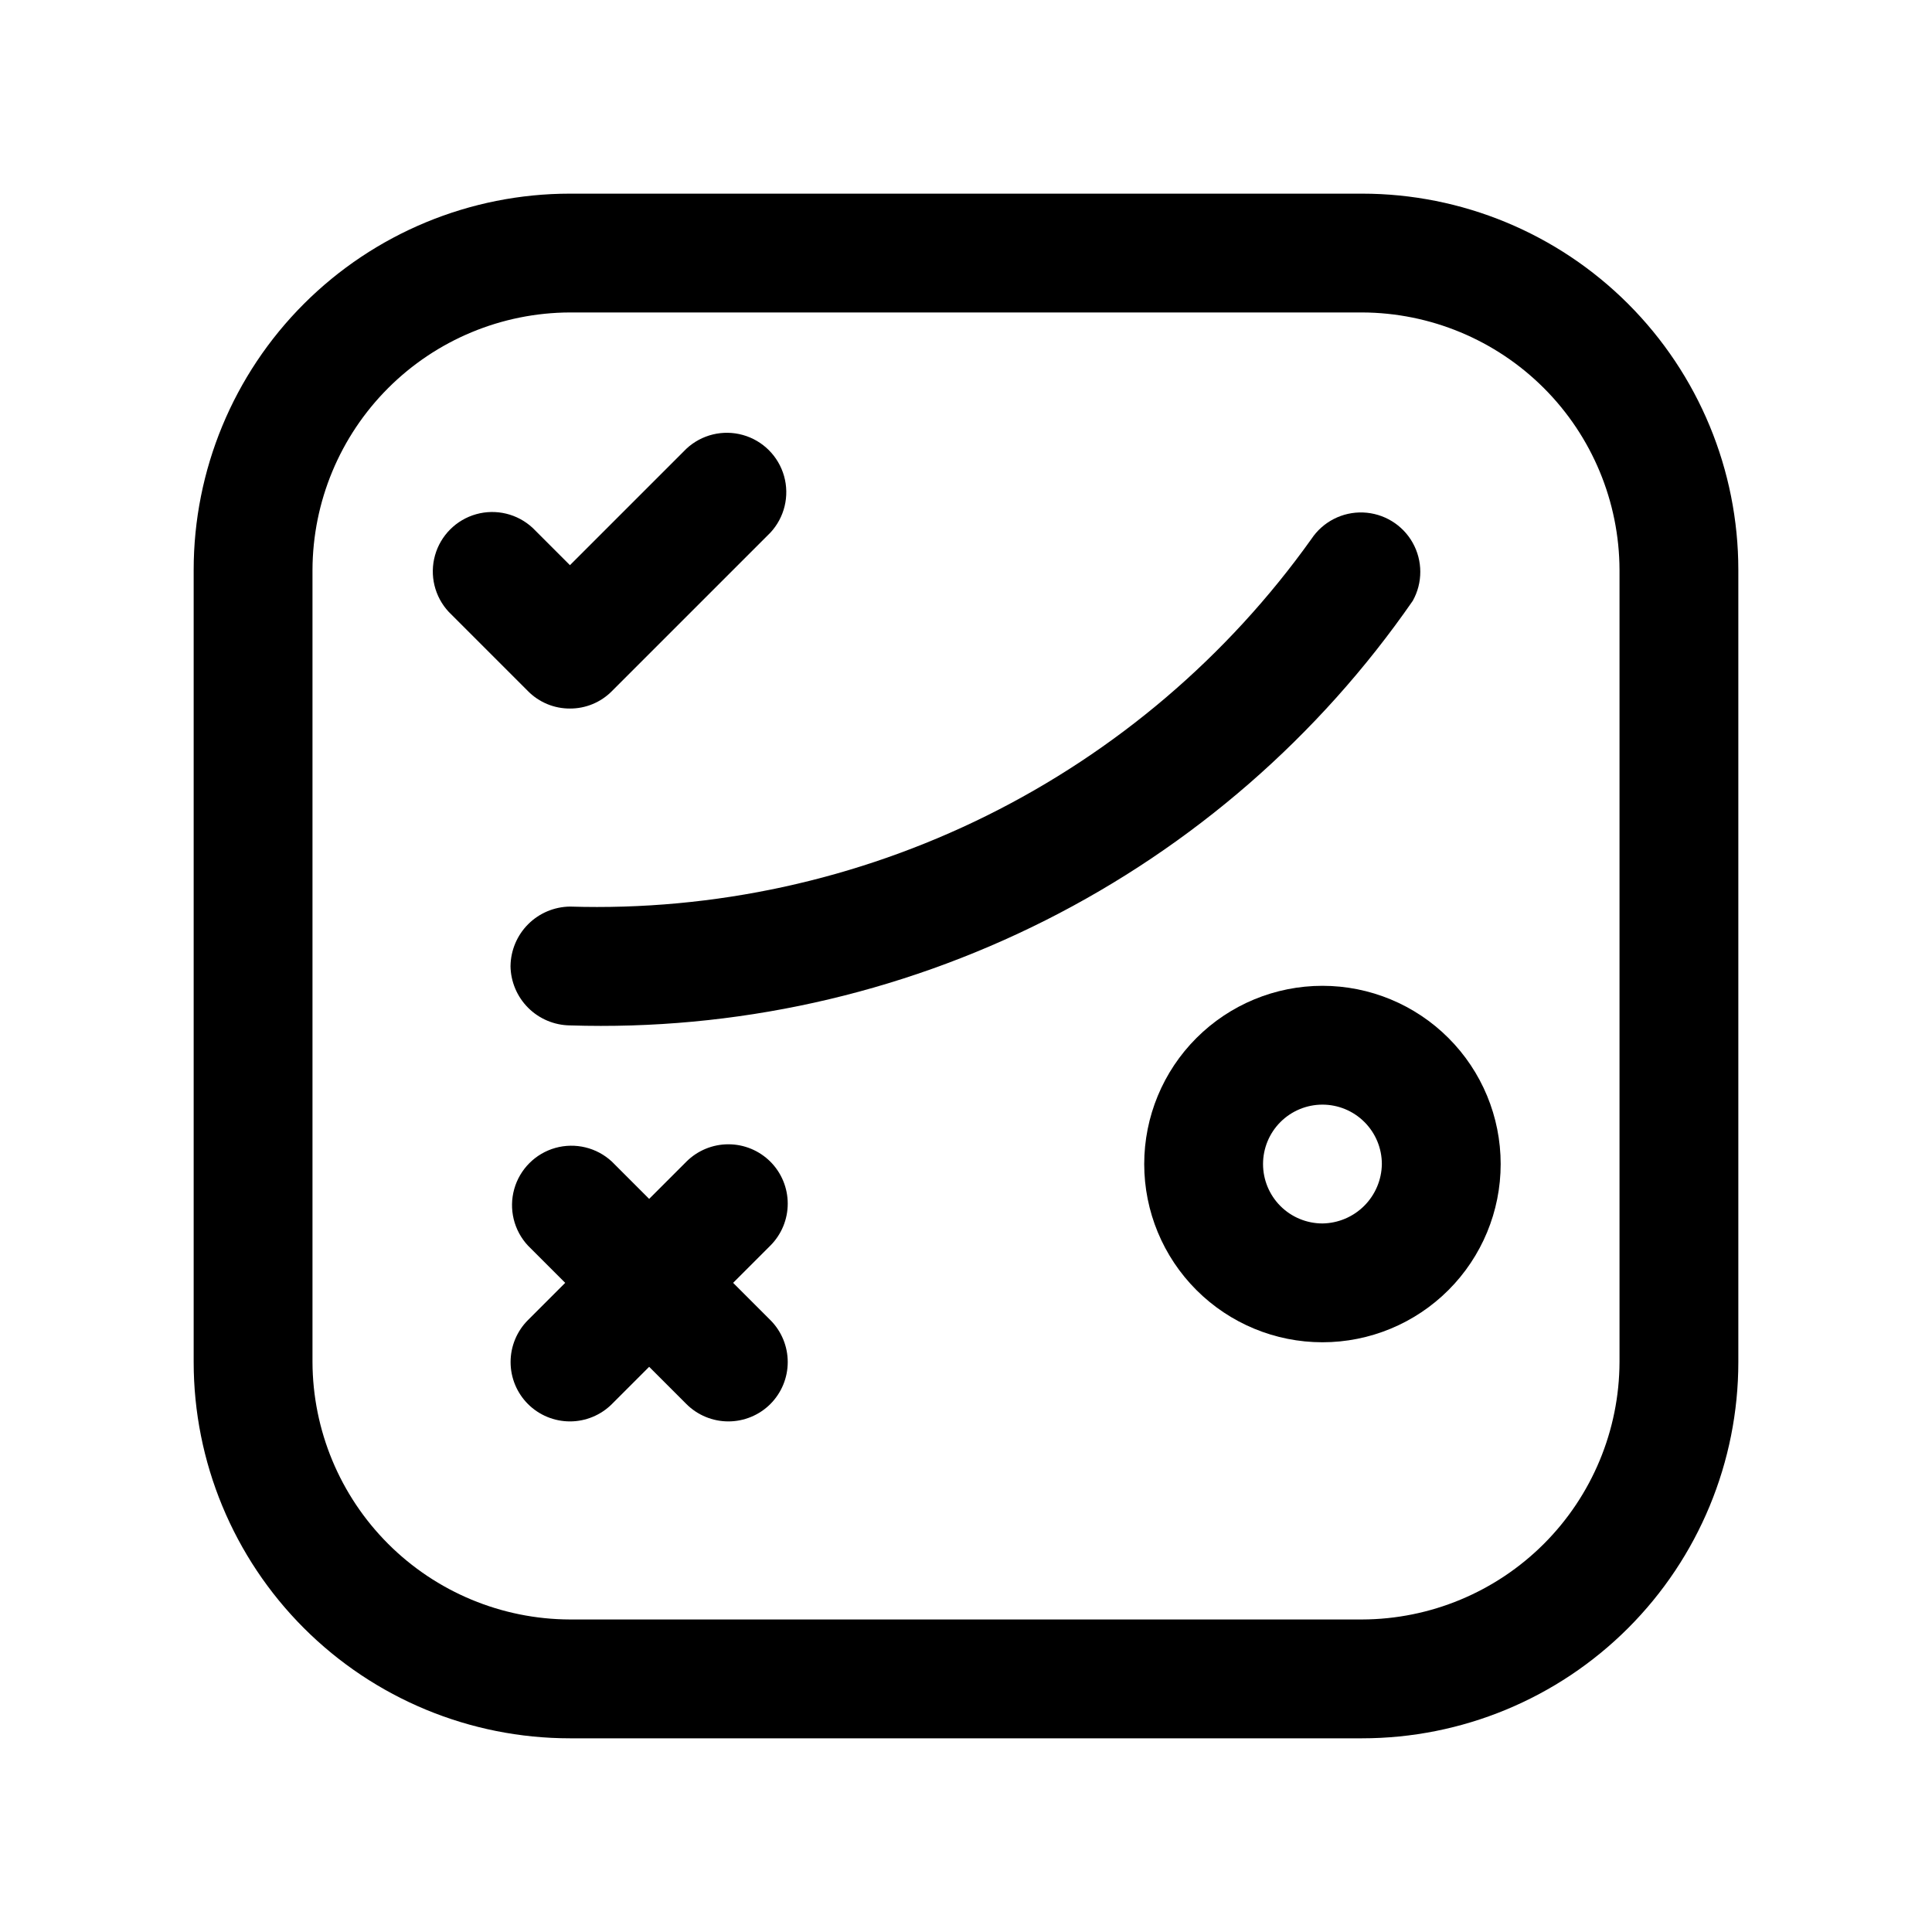
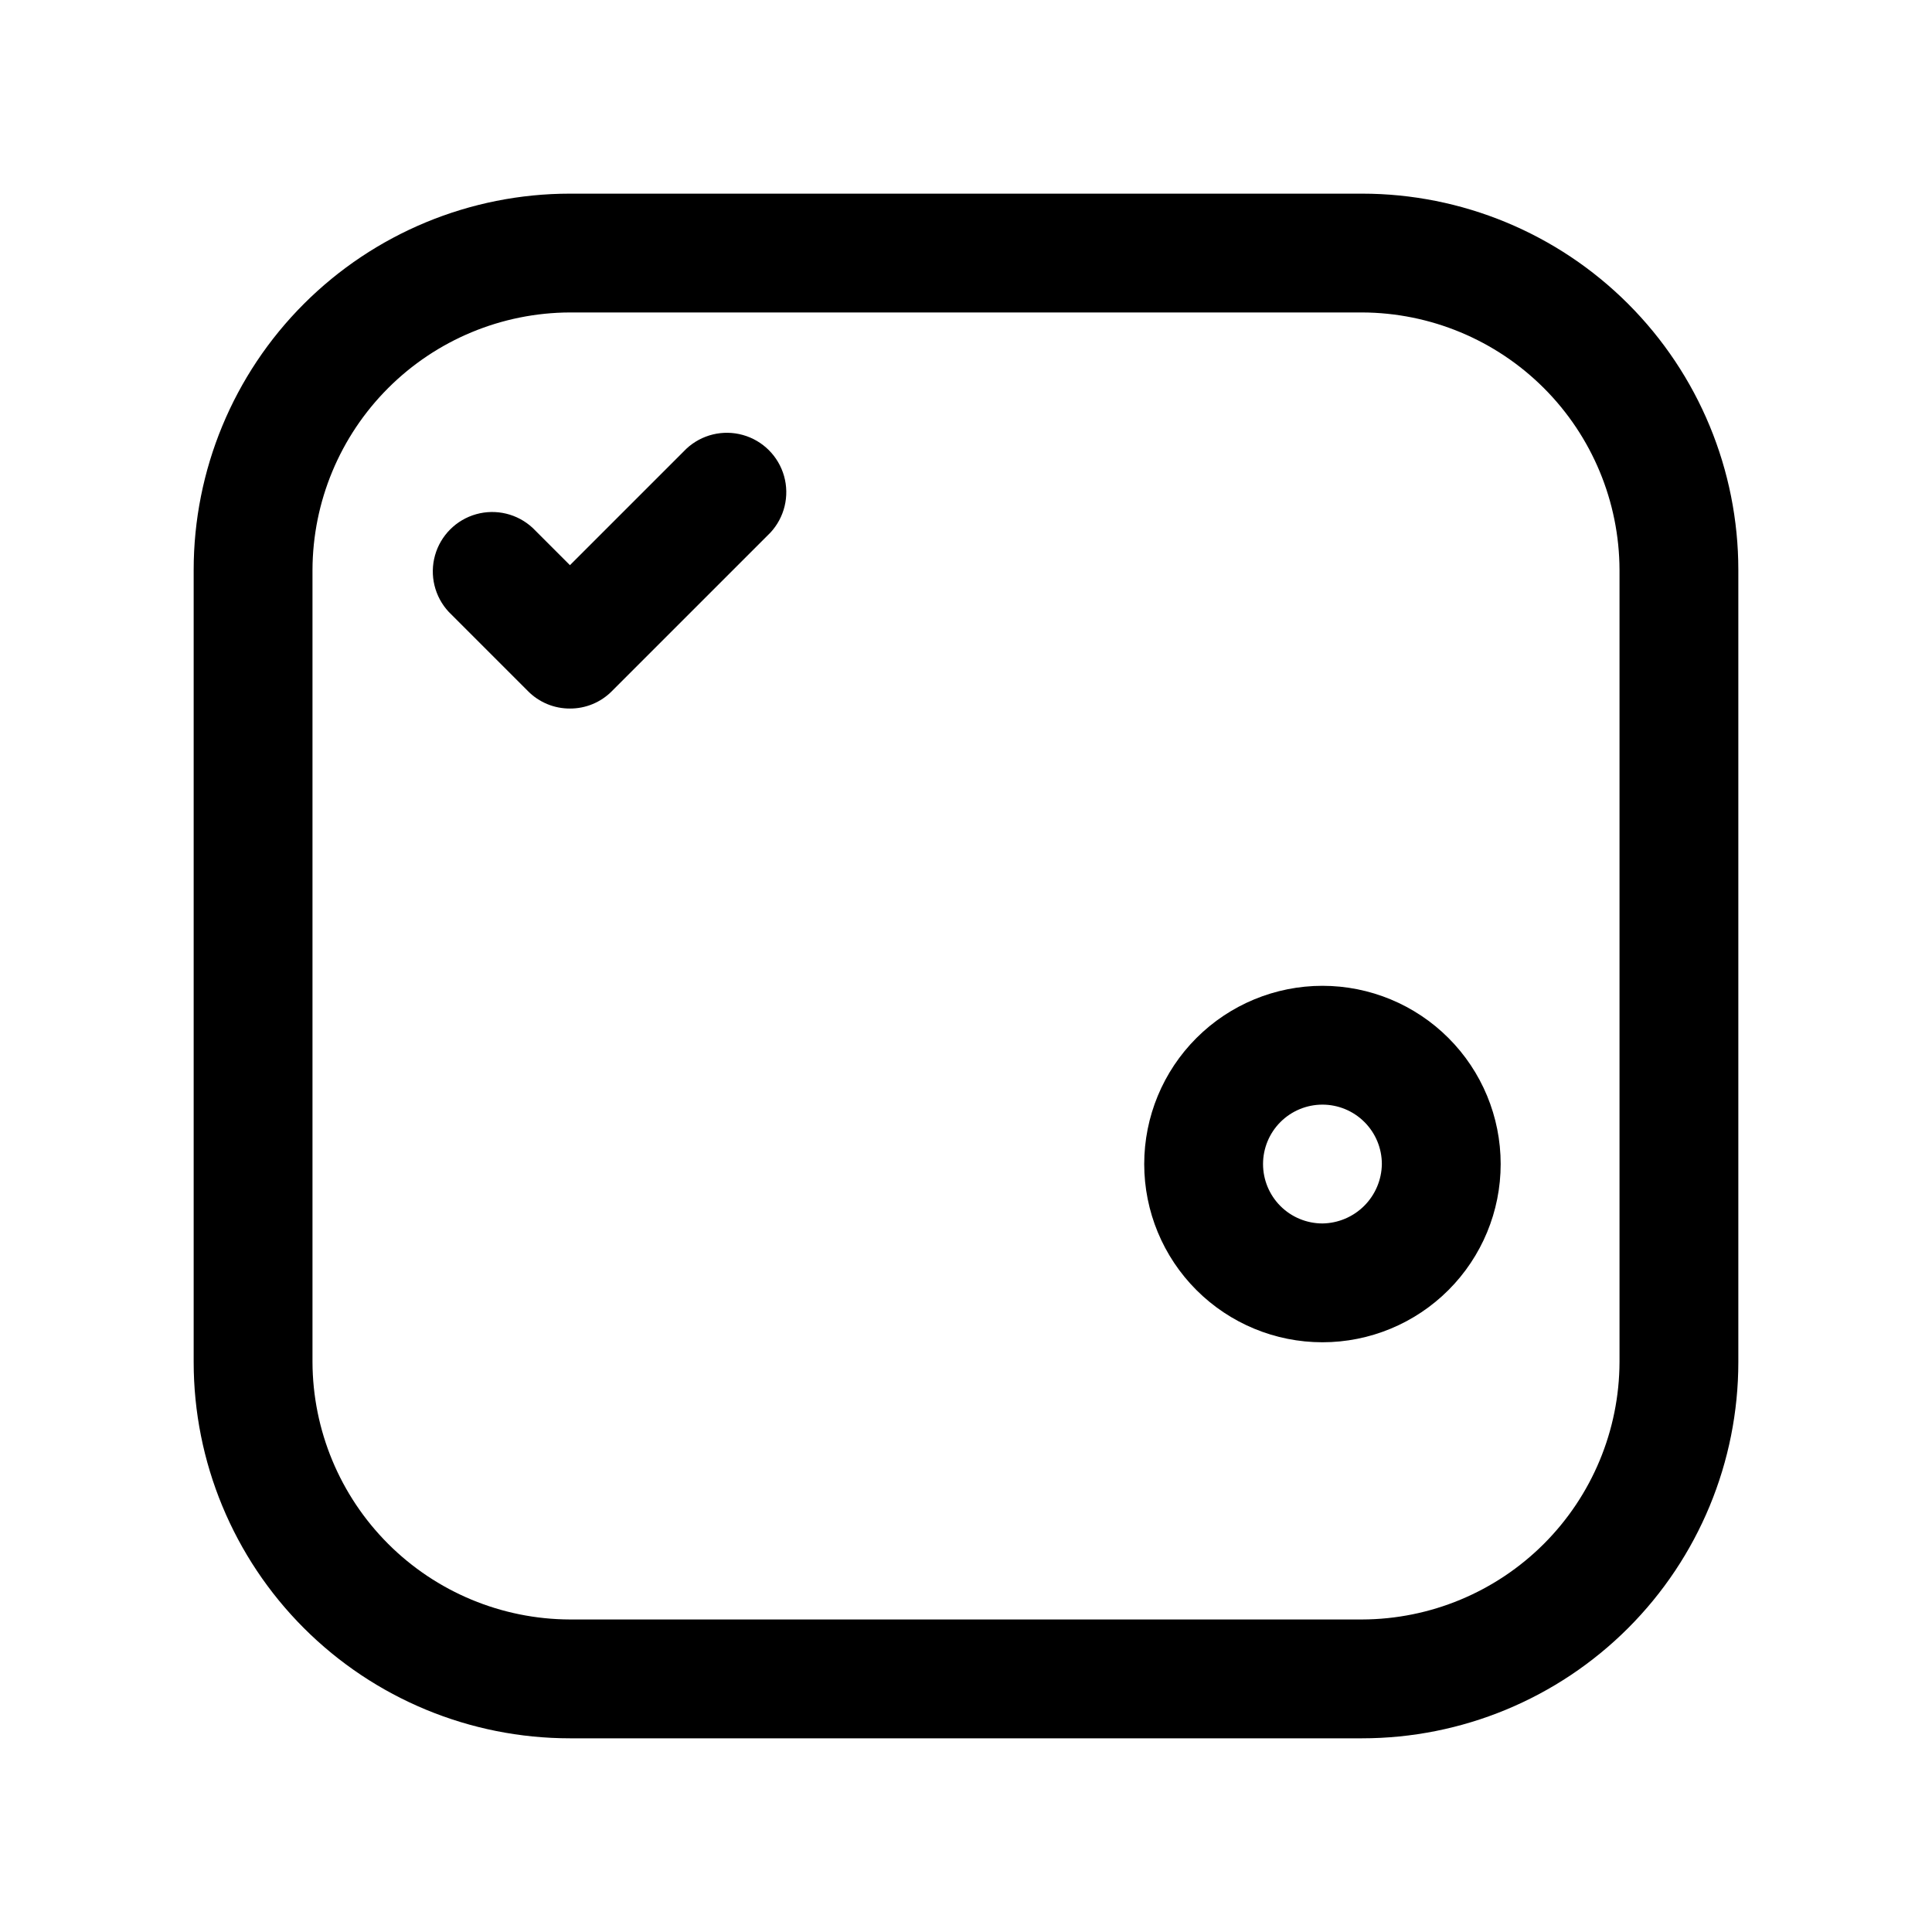
<svg xmlns="http://www.w3.org/2000/svg" fill="#000000" width="800px" height="800px" version="1.1" viewBox="144 144 512 512">
  <g>
    <path d="m504.96 195.32h-209.92c-26.445 0-51.809 10.508-70.508 29.207s-29.207 44.062-29.207 70.508v209.92c0 26.445 10.508 51.809 29.207 70.508 18.699 18.699 44.062 29.207 70.508 29.207h209.92c26.445 0 51.809-10.508 70.508-29.207 18.699-18.699 29.207-44.062 29.207-70.508v-209.92c0-26.445-10.508-51.809-29.207-70.508-18.699-18.699-44.062-29.207-70.508-29.207zm68.227 309.63c-0.055 18.078-7.262 35.398-20.043 48.184-12.785 12.781-30.105 19.988-48.184 20.043h-209.92c-18.078-0.055-35.398-7.262-48.18-20.043-12.785-12.785-19.988-30.105-20.047-48.184v-209.92c0.059-18.078 7.262-35.398 20.047-48.18 12.781-12.785 30.102-19.988 48.18-20.047h209.92c18.078 0.059 35.398 7.262 48.184 20.047 12.781 12.781 19.988 30.102 20.043 48.18z" />
    <path d="m295.04 331.77c4.18 0.02 8.188-1.645 11.125-4.617l41.984-41.984c3.746-4.019 5.125-9.699 3.641-14.988-1.484-5.285-5.617-9.418-10.906-10.902-5.289-1.484-10.969-0.105-14.984 3.641l-30.859 30.855-9.867-9.867v0.004c-4.019-3.746-9.699-5.125-14.988-3.641-5.285 1.484-9.418 5.617-10.902 10.902-1.484 5.289-0.105 10.969 3.641 14.988l20.992 20.992c2.934 2.973 6.945 4.637 11.125 4.617z" />
-     <path d="m279.29 400c0.055 4.156 1.73 8.129 4.672 11.07 2.941 2.941 6.914 4.617 11.074 4.672 43.664 1.391 86.98-8.18 126-27.832 39.016-19.656 72.488-48.77 97.359-84.684 2.676-4.789 2.664-10.621-0.023-15.402-2.688-4.777-7.672-7.812-13.152-8.012-5.477-0.199-10.668 2.469-13.695 7.039-22.215 31.141-51.77 56.32-86.043 73.312-34.273 16.988-72.207 25.266-110.44 24.09-4.16 0.055-8.133 1.73-11.074 4.672-2.941 2.941-4.617 6.914-4.672 11.074z" />
-     <path d="m494.46 405.25c-12.523 0-24.539 4.977-33.395 13.836-8.859 8.855-13.836 20.871-13.836 33.398 0 12.523 4.977 24.539 13.836 33.395 8.855 8.859 20.871 13.836 33.395 13.836 12.527 0 24.543-4.977 33.398-13.836 8.859-8.855 13.836-20.871 13.836-33.395 0-12.527-4.977-24.543-13.836-33.398-8.855-8.859-20.871-13.836-33.398-13.836zm0 62.977c-4.172 0-8.18-1.66-11.133-4.609-2.949-2.953-4.609-6.961-4.609-11.133 0-4.176 1.66-8.184 4.609-11.133 2.953-2.953 6.961-4.613 11.133-4.613 4.176 0 8.184 1.66 11.133 4.613 2.953 2.949 4.613 6.957 4.613 11.133-0.055 4.156-1.73 8.129-4.672 11.07-2.941 2.941-6.914 4.617-11.074 4.672z" />
-     <path d="m348.15 451.85c-2.953-2.945-6.953-4.602-11.125-4.602-4.172 0-8.176 1.656-11.125 4.602l-9.867 9.867-9.867-9.867c-4.019-3.742-9.699-5.121-14.988-3.641-5.285 1.484-9.418 5.617-10.902 10.906-1.484 5.289-0.105 10.969 3.641 14.988l9.867 9.867-9.867 9.867v-0.004c-2.949 2.953-4.606 6.953-4.606 11.125 0 4.176 1.656 8.176 4.606 11.129 2.949 2.945 6.953 4.602 11.125 4.602 4.172 0 8.172-1.656 11.125-4.602l9.867-9.867 9.867 9.867c2.949 2.945 6.953 4.602 11.125 4.602 4.172 0 8.172-1.656 11.125-4.602 2.949-2.953 4.606-6.953 4.606-11.129 0-4.172-1.656-8.172-4.606-11.125l-9.867-9.867 9.867-9.867v0.004c2.949-2.953 4.606-6.953 4.606-11.125 0-4.176-1.656-8.176-4.606-11.129z" />
+     <path d="m494.46 405.25c-12.523 0-24.539 4.977-33.395 13.836-8.859 8.855-13.836 20.871-13.836 33.398 0 12.523 4.977 24.539 13.836 33.395 8.855 8.859 20.871 13.836 33.395 13.836 12.527 0 24.543-4.977 33.398-13.836 8.859-8.855 13.836-20.871 13.836-33.395 0-12.527-4.977-24.543-13.836-33.398-8.855-8.859-20.871-13.836-33.398-13.836zm0 62.977c-4.172 0-8.18-1.66-11.133-4.609-2.949-2.953-4.609-6.961-4.609-11.133 0-4.176 1.66-8.184 4.609-11.133 2.953-2.953 6.961-4.613 11.133-4.613 4.176 0 8.184 1.66 11.133 4.613 2.953 2.949 4.613 6.957 4.613 11.133-0.055 4.156-1.73 8.129-4.672 11.07-2.941 2.941-6.914 4.617-11.074 4.672" />
  </g>
</svg>